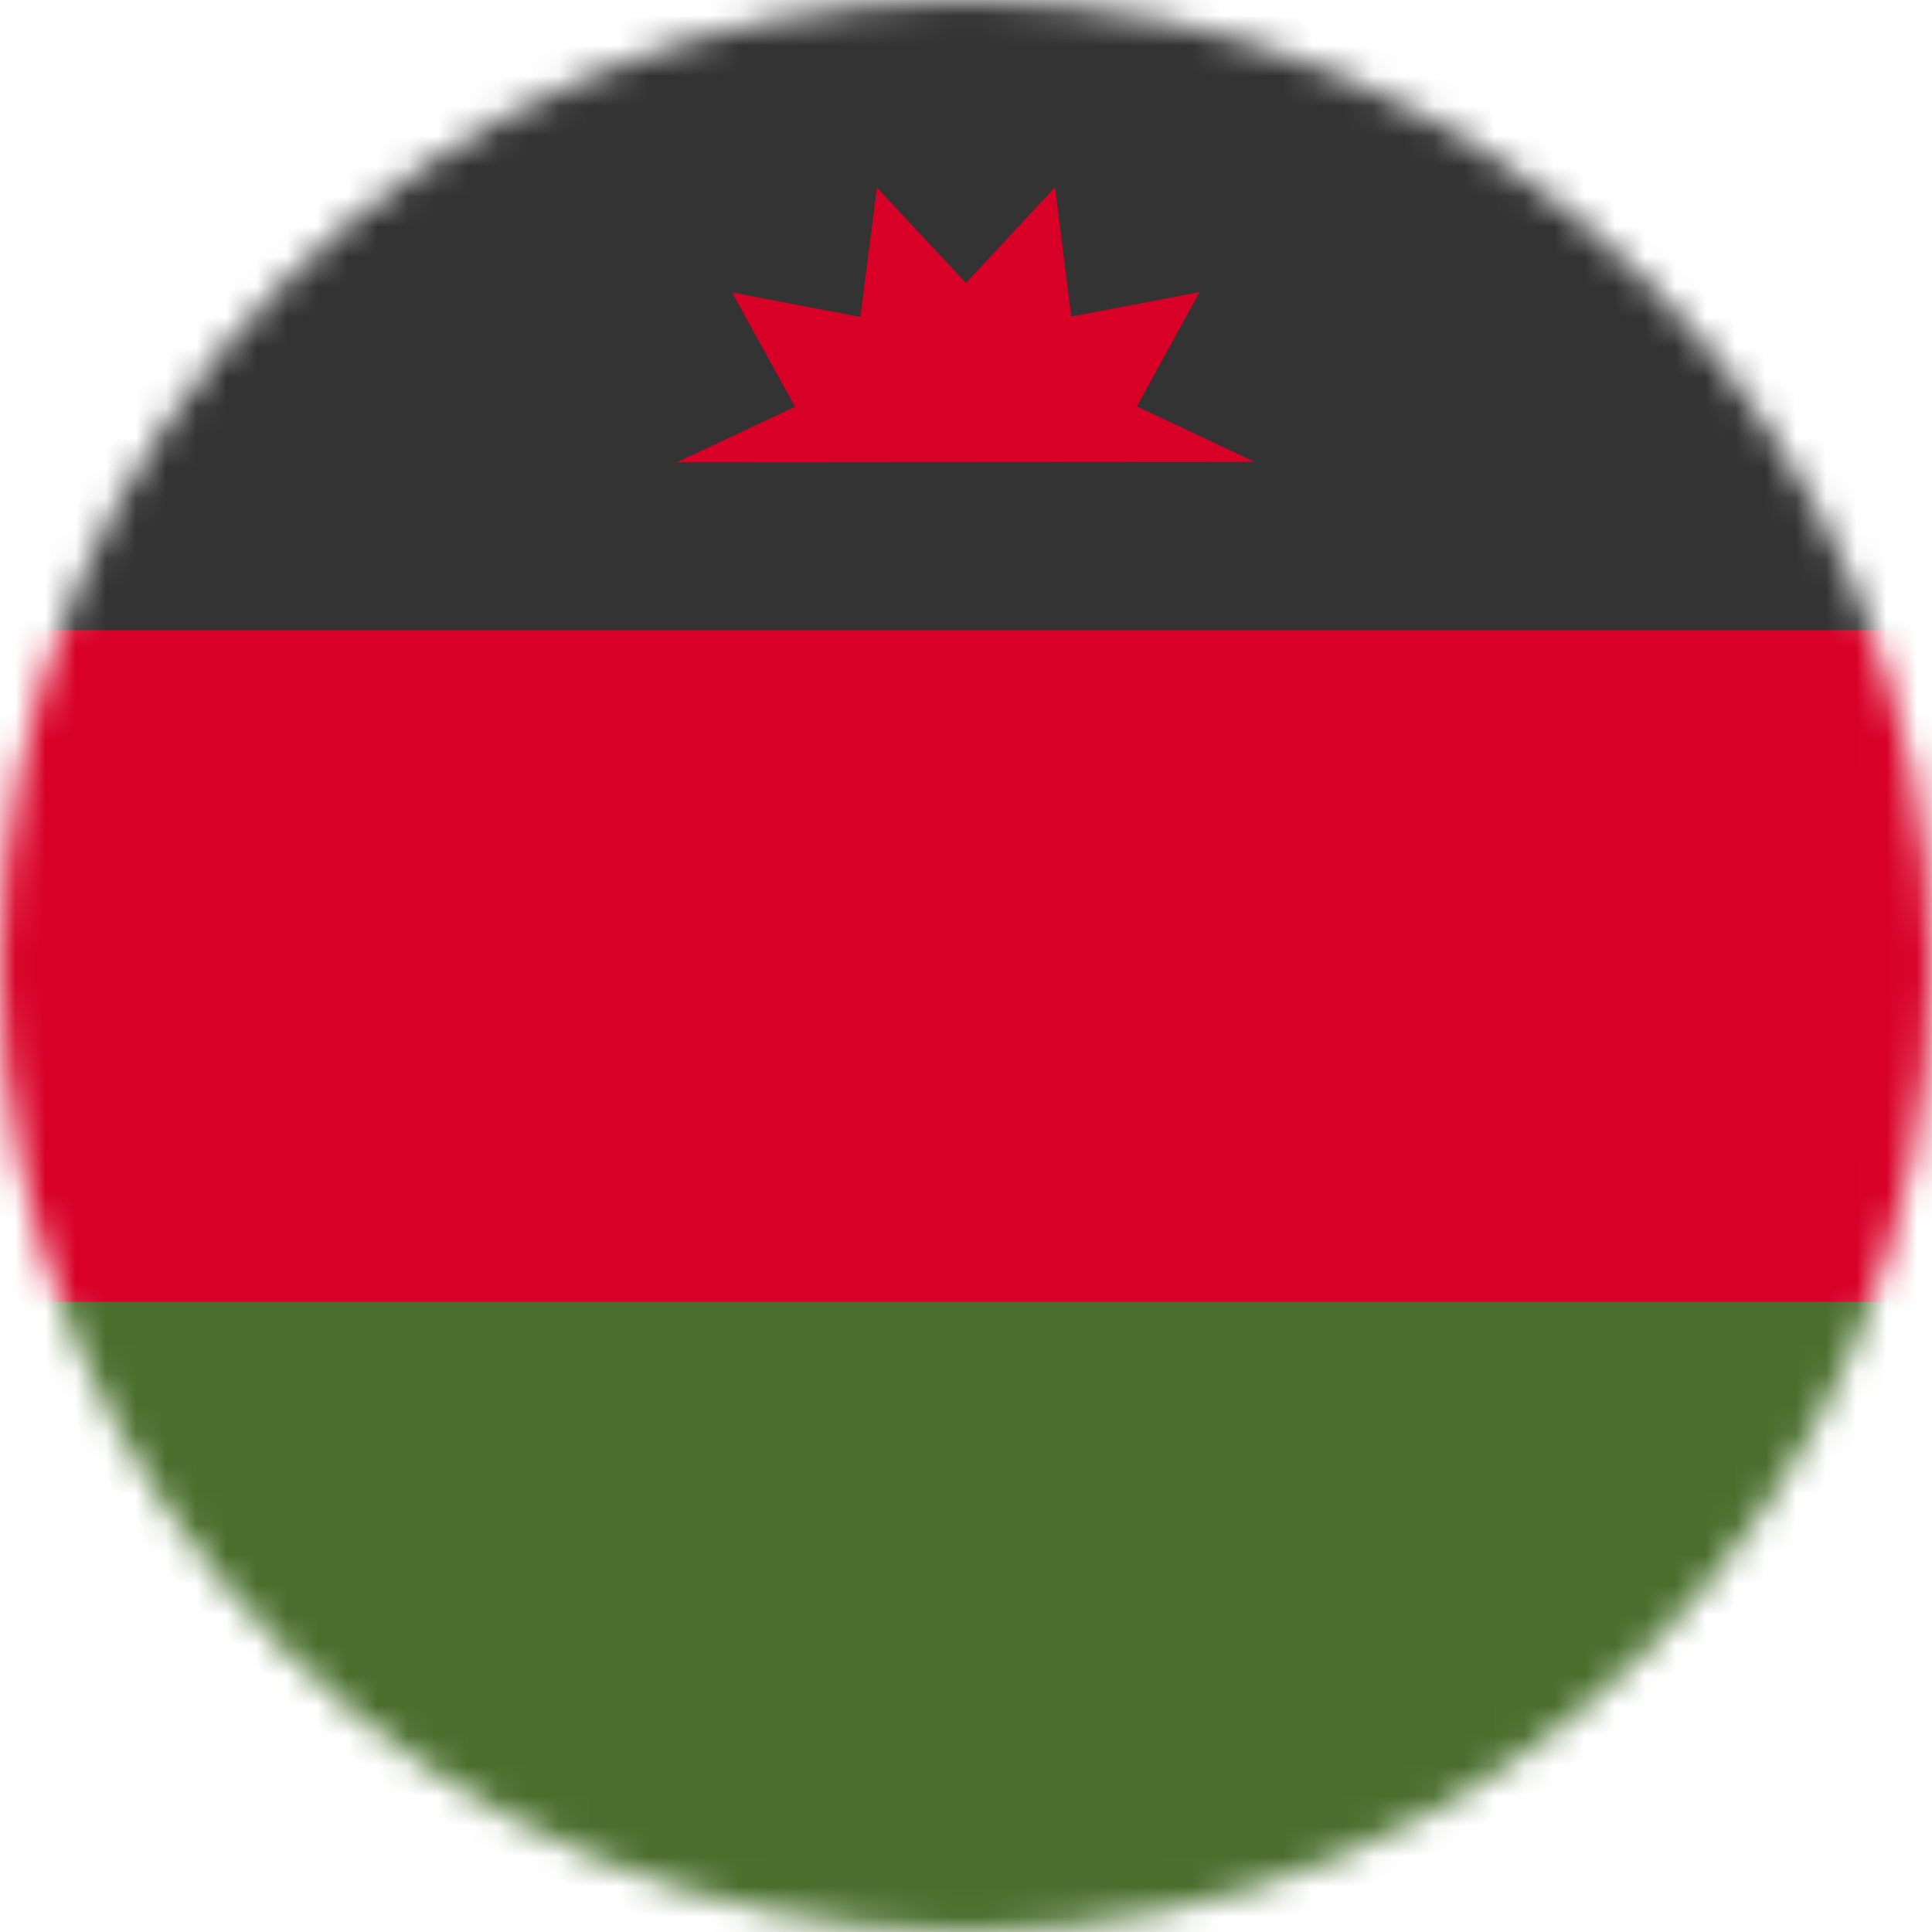
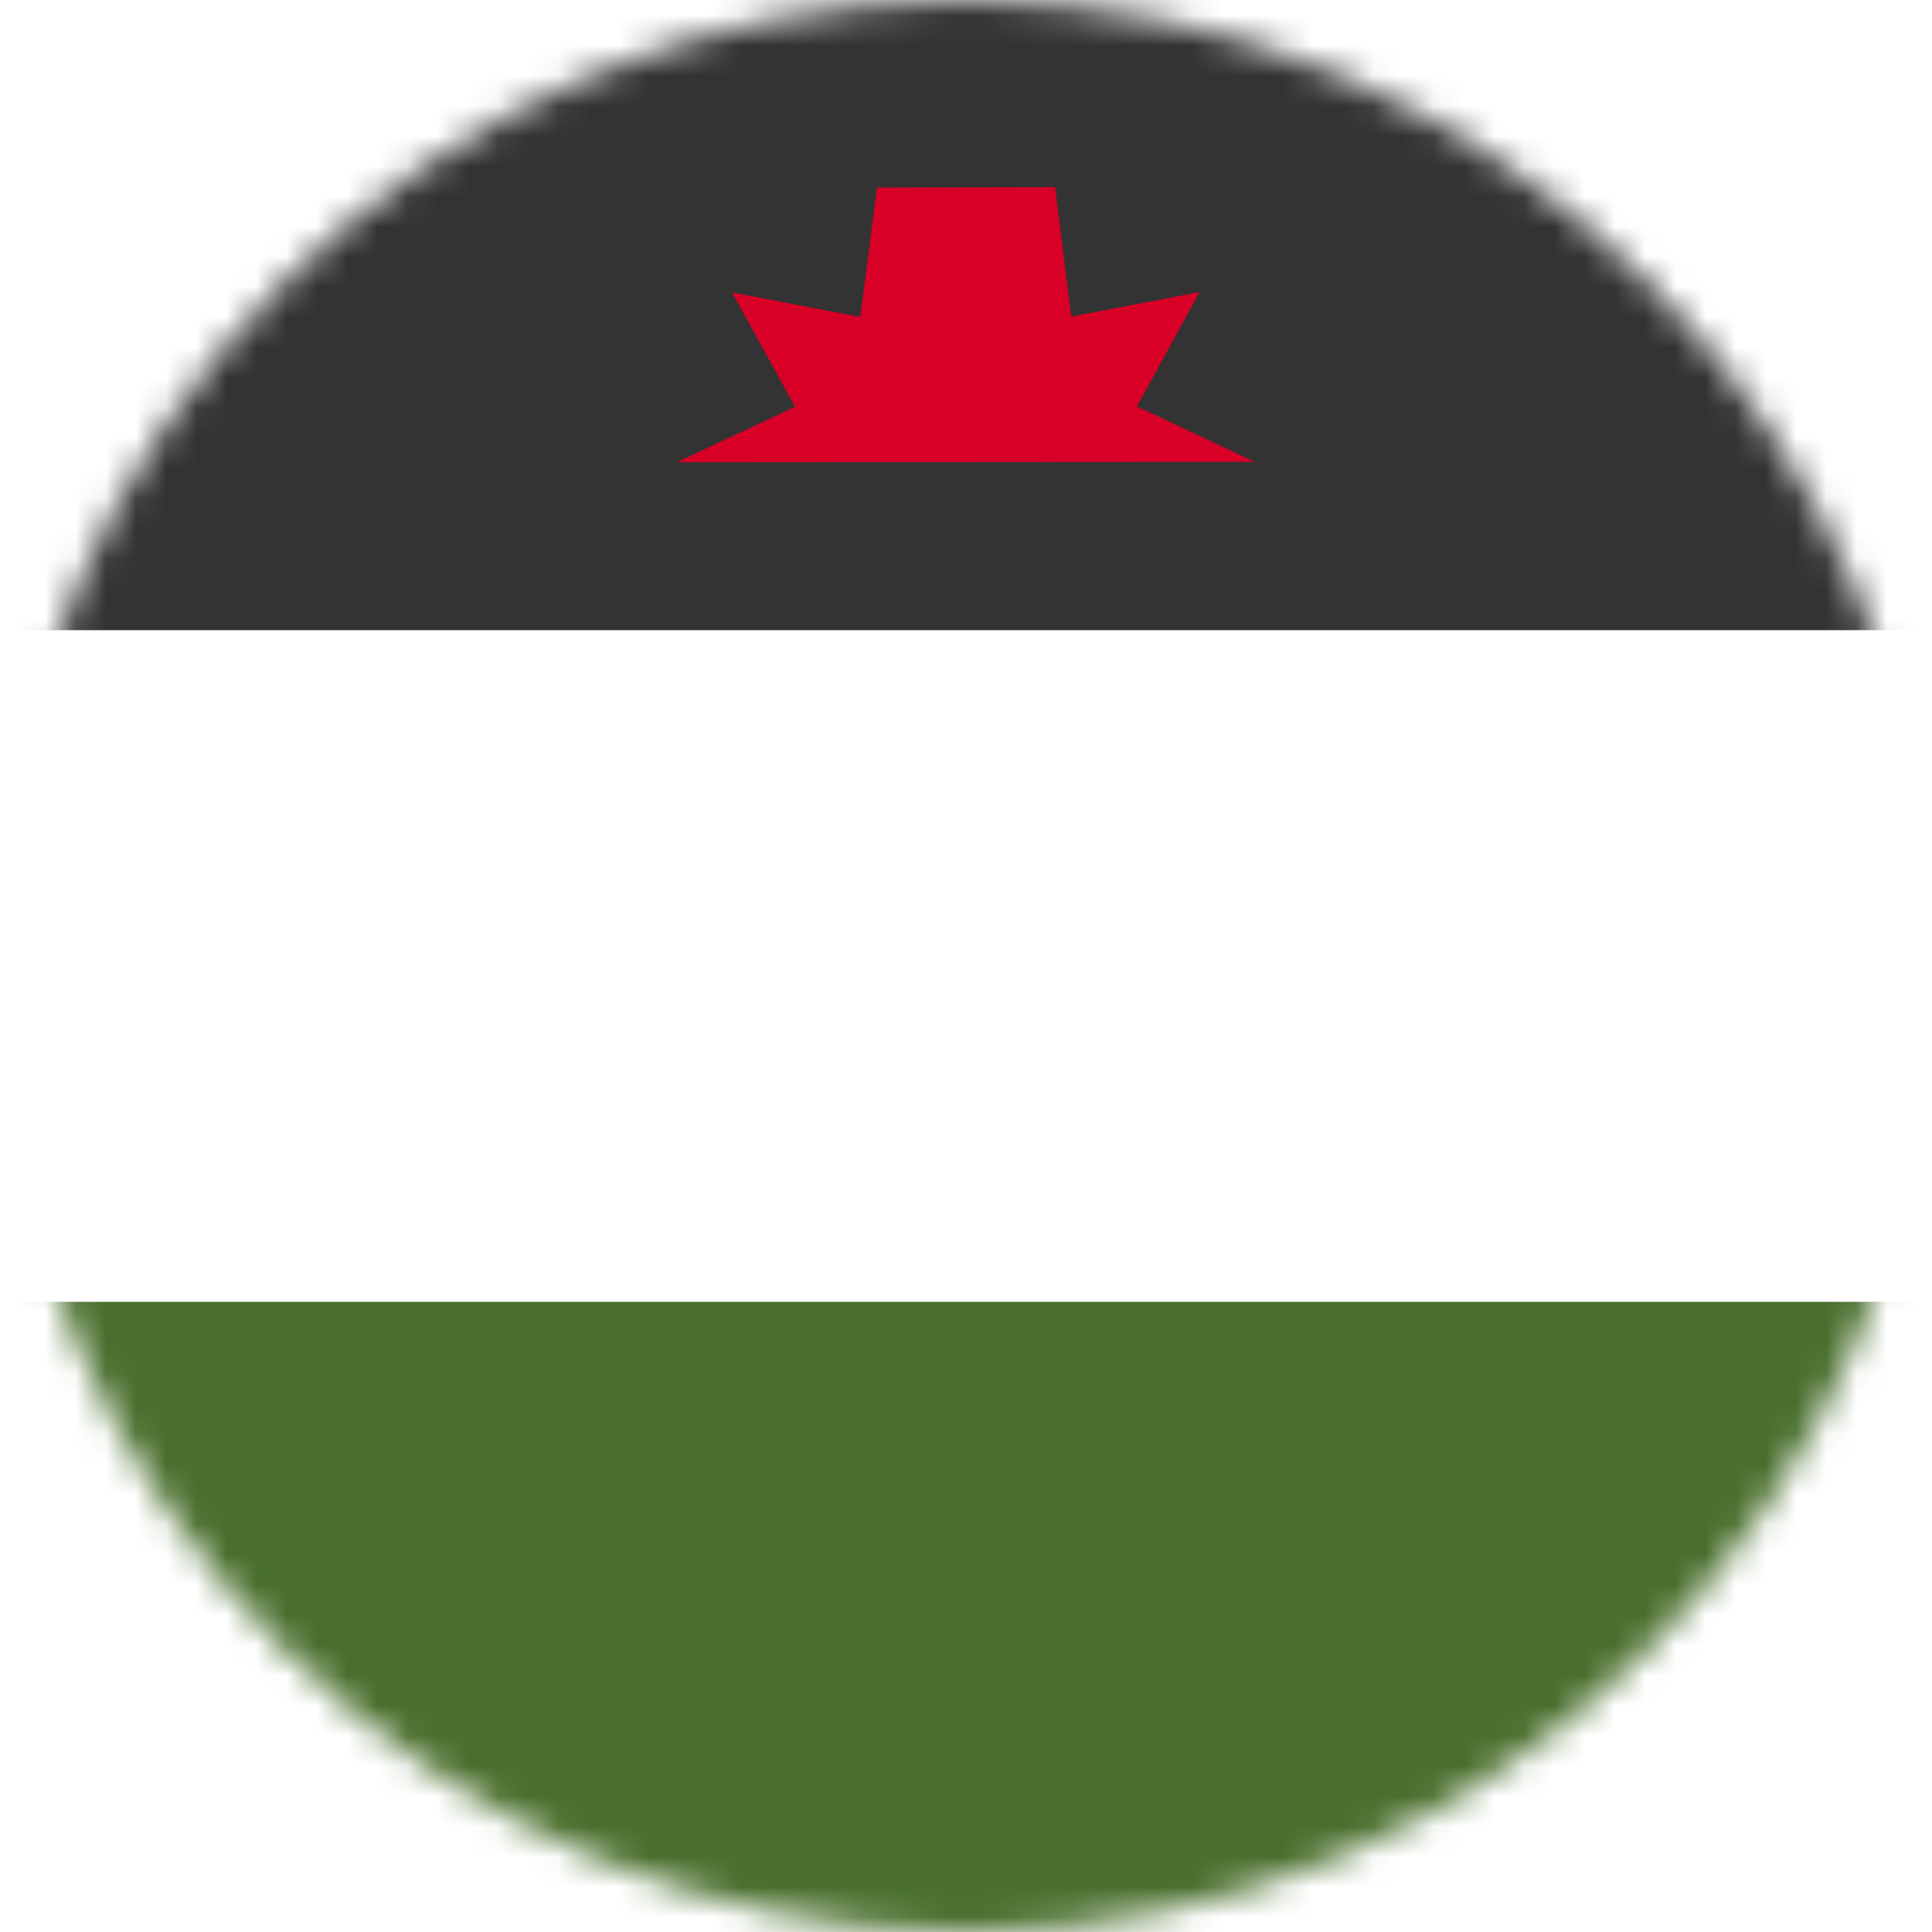
<svg xmlns="http://www.w3.org/2000/svg" width="64" height="64" viewBox="0 0 64 64" fill="none">
  <g clip-path="url(#clip0_233_237)">
    <mask id="mask0_233_237" style="mask-type:luminance" maskUnits="userSpaceOnUse" x="0" y="0" width="64" height="64">
      <path d="M32 64C49.673 64 64 49.673 64 32C64 14.327 49.673 0 32 0C14.327 0 0 14.327 0 32C0 49.673 14.327 64 32 64Z" fill="white" />
    </mask>
    <g mask="url(#mask0_233_237)">
-       <path d="M0 20.875L31.725 18.462L64 20.875V43.125L32.138 47.162L0 43.125V20.875Z" fill="#D80027" />
      <path d="M0 0H64V20.875H0V0Z" fill="#333333" />
      <path d="M0 43.125H64V64H0V43.125Z" fill="#496E2D" />
-       <path d="M41.563 15.3L37.663 13.463L39.738 9.675L35.488 10.488L34.951 6.2L32.001 9.375L29.051 6.213L28.501 10.5L24.251 9.688L26.338 13.475L22.426 15.313L41.563 15.3Z" fill="#D80027" />
+       <path d="M41.563 15.3L37.663 13.463L39.738 9.675L35.488 10.488L34.951 6.2L29.051 6.213L28.501 10.5L24.251 9.688L26.338 13.475L22.426 15.313L41.563 15.3Z" fill="#D80027" />
    </g>
  </g>
  <defs>
    <clipPath id="clip0_233_237">
      <rect width="64" height="64" fill="white" />
    </clipPath>
  </defs>
</svg>